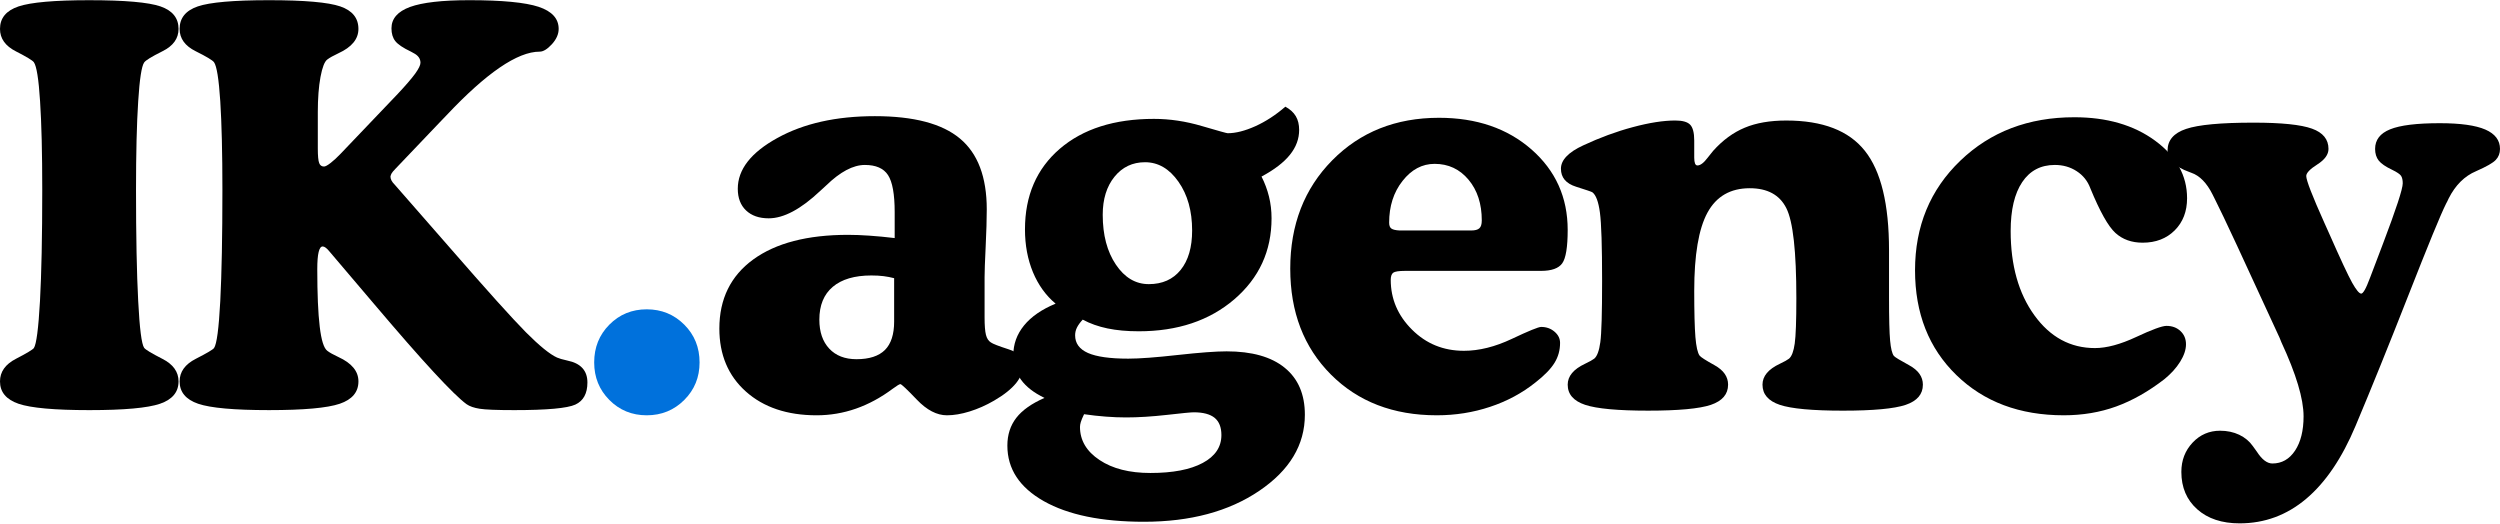
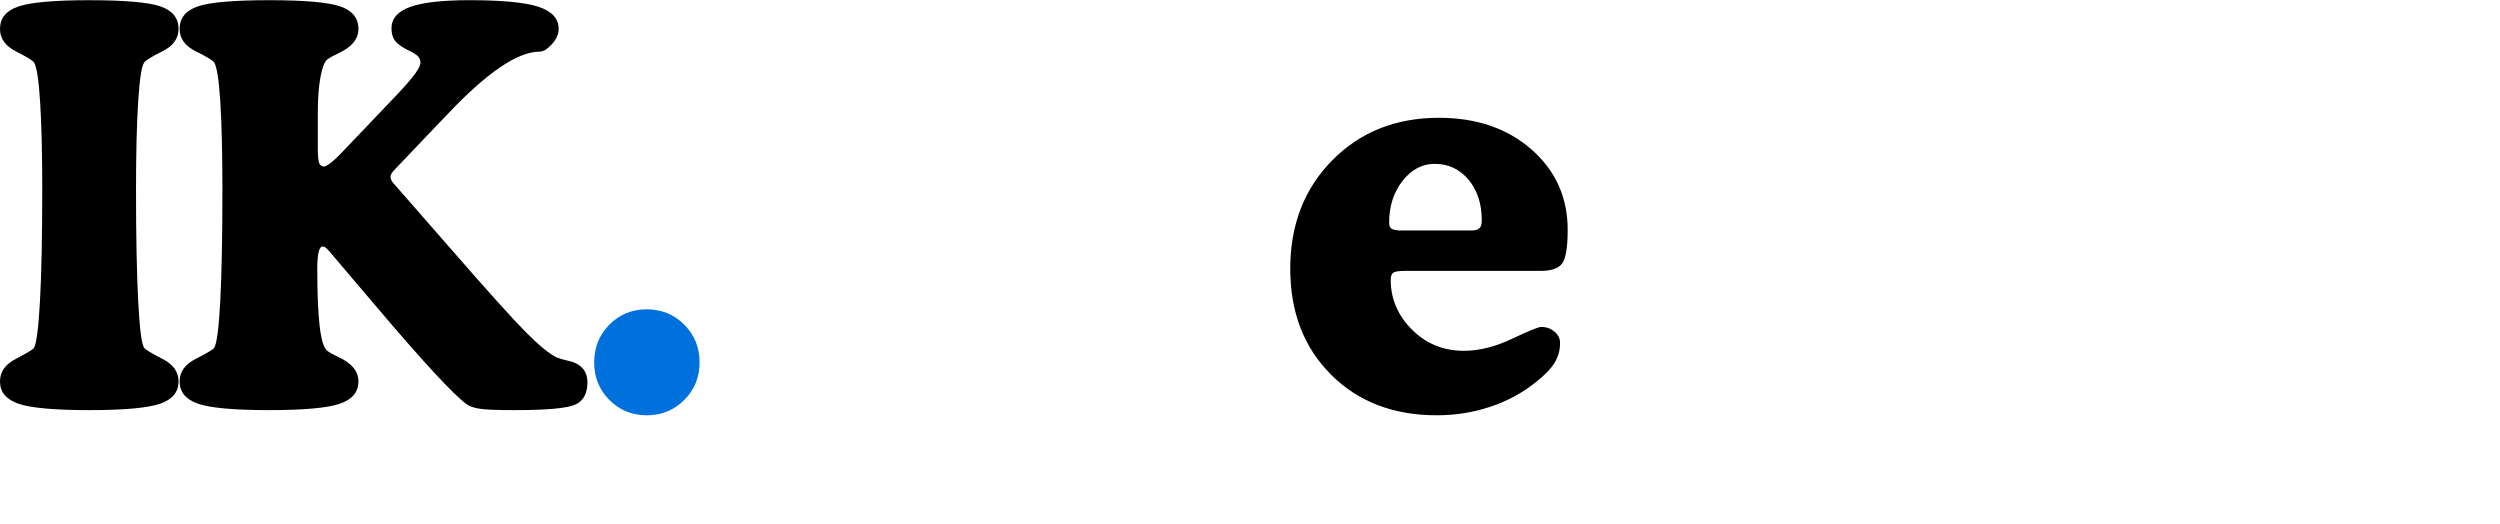
<svg xmlns="http://www.w3.org/2000/svg" xml:space="preserve" width="955px" height="200px" version="1.1" style="shape-rendering:geometricPrecision; text-rendering:geometricPrecision; image-rendering:optimizeQuality; fill-rule:evenodd; clip-rule:evenodd" viewBox="0 0 550.84 115.27">
  <defs>
    <style type="text/css">
   
    .fil0 {fill:black;fill-rule:nonzero}
    .fil1 {fill:#0071DC;fill-rule:nonzero}
   
  </style>
  </defs>
  <g id="Camada_x0020_1">
    <path class="fil0" d="M19.7 0c7.8,0 13.02,0.46 15.67,1.37 2.65,0.92 3.97,2.57 3.97,4.96 0,2.11 -1.18,3.75 -3.55,4.92 -2.37,1.18 -3.71,2 -4.03,2.48 -0.56,0.8 -1,3.64 -1.31,8.54 -0.32,4.89 -0.48,11.4 -0.48,19.52 0,10.27 0.16,18.43 0.48,24.5 0.31,6.07 0.75,9.5 1.31,10.3 0.28,0.4 1.61,1.2 4,2.42 2.39,1.21 3.58,2.87 3.58,4.98 0,2.35 -1.36,3.99 -4.09,4.93 -2.73,0.93 -7.91,1.4 -15.55,1.4 -7.68,0 -12.88,-0.47 -15.61,-1.4 -2.73,-0.94 -4.09,-2.58 -4.09,-4.93 0,-2.11 1.17,-3.77 3.52,-4.98 2.35,-1.22 3.66,-2 3.94,-2.36 0.56,-0.84 1.01,-4.29 1.35,-10.36 0.33,-6.07 0.5,-14.23 0.5,-24.5 0,-8.12 -0.16,-14.63 -0.48,-19.52 -0.31,-4.9 -0.77,-7.76 -1.37,-8.6 -0.28,-0.4 -1.59,-1.19 -3.94,-2.39 -2.35,-1.19 -3.52,-2.84 -3.52,-4.95 0,-2.39 1.36,-4.04 4.09,-4.96 2.73,-0.91 7.93,-1.37 15.61,-1.37z" />
    <path class="fil0" d="M87.04 37.25c-0.36,0.36 -0.61,0.66 -0.75,0.9 -0.13,0.23 -0.22,0.47 -0.26,0.71 0,0.28 0.08,0.57 0.23,0.87 0.16,0.3 0.38,0.59 0.66,0.86l12.06 13.79c8.28,9.52 13.91,15.77 16.89,18.78 2.99,3 5.28,4.86 6.87,5.58 0.44,0.2 1.19,0.42 2.27,0.66 2.94,0.59 4.42,2.21 4.42,4.83 0,2.43 -0.89,4.05 -2.66,4.87 -1.77,0.81 -6.26,1.22 -13.46,1.22 -3.82,0 -6.36,-0.1 -7.61,-0.3 -1.26,-0.2 -2.22,-0.53 -2.9,-1.01 -1.43,-1.04 -3.84,-3.39 -7.22,-7.05 -3.39,-3.66 -7.82,-8.73 -13.32,-15.22l-9.79 -11.52c-0.23,-0.28 -0.47,-0.51 -0.71,-0.69 -0.24,-0.18 -0.46,-0.27 -0.66,-0.27 -0.4,0 -0.69,0.41 -0.89,1.23 -0.2,0.81 -0.3,2.08 -0.3,3.79 0,5.45 0.18,9.67 0.54,12.65 0.35,2.99 0.91,4.76 1.67,5.32 0.51,0.4 1.33,0.85 2.44,1.37 2.95,1.35 4.42,3.14 4.42,5.37 0,2.35 -1.37,3.99 -4.12,4.93 -2.74,0.93 -7.94,1.4 -15.58,1.4 -7.68,0 -12.88,-0.47 -15.61,-1.4 -2.73,-0.94 -4.09,-2.58 -4.09,-4.93 0,-2.11 1.2,-3.77 3.58,-4.98 2.39,-1.22 3.72,-2 4,-2.36 0.6,-0.84 1.06,-4.29 1.38,-10.36 0.31,-6.07 0.47,-14.23 0.47,-24.5 0,-8.12 -0.16,-14.63 -0.47,-19.52 -0.32,-4.9 -0.78,-7.76 -1.38,-8.6 -0.32,-0.44 -1.66,-1.24 -4.03,-2.42 -2.36,-1.17 -3.55,-2.81 -3.55,-4.92 0,-2.39 1.33,-4.04 4,-4.96 2.67,-0.91 7.9,-1.37 15.7,-1.37 7.8,0 13.04,0.46 15.7,1.37 2.67,0.92 4,2.57 4,4.96 0,2.23 -1.47,4.02 -4.42,5.37 -1.11,0.52 -1.93,0.98 -2.44,1.37 -0.6,0.44 -1.1,1.72 -1.5,3.85 -0.39,2.13 -0.59,4.71 -0.59,7.73l0 8c0,1.64 0.1,2.71 0.3,3.23 0.19,0.52 0.55,0.77 1.07,0.77 0.28,0 0.76,-0.25 1.43,-0.77 0.68,-0.52 1.42,-1.2 2.21,-2.03l12.6 -13.2c1.79,-1.91 3.07,-3.4 3.85,-4.47 0.77,-1.08 1.16,-1.87 1.16,-2.39 0,-0.92 -0.52,-1.63 -1.55,-2.15 -0.24,-0.12 -0.42,-0.22 -0.54,-0.3 -1.75,-0.83 -2.9,-1.61 -3.46,-2.33 -0.56,-0.71 -0.84,-1.65 -0.84,-2.8 0,-2.15 1.37,-3.72 4.09,-4.72 2.73,-0.99 7.08,-1.49 13.05,-1.49 7.24,0 12.33,0.49 15.28,1.46 2.95,0.98 4.42,2.6 4.42,4.87 0,1.15 -0.5,2.28 -1.49,3.37 -1,1.09 -1.9,1.64 -2.69,1.64 -4.9,0 -11.74,4.68 -20.54,14.03l-1.55 1.61 -9.79 10.27z" />
    <path class="fil1" d="M130.92 79.81c0,-3.3 1.11,-6.07 3.34,-8.32 2.23,-2.25 4.98,-3.38 8.24,-3.38 3.26,0 6.02,1.13 8.27,3.38 2.25,2.25 3.37,5.02 3.37,8.32 0,3.27 -1.12,6.02 -3.37,8.27 -2.25,2.25 -5.01,3.38 -8.27,3.38 -3.26,0 -6.01,-1.13 -8.24,-3.38 -2.23,-2.25 -3.34,-5 -3.34,-8.27z" />
-     <path class="fil0" d="M197.13 52.41l0 -5.73c0,-3.94 -0.49,-6.65 -1.47,-8.15 -0.97,-1.49 -2.67,-2.23 -5.1,-2.23 -2.59,0 -5.43,1.51 -8.54,4.53 -0.28,0.28 -0.5,0.48 -0.65,0.6 -0.16,0.12 -0.38,0.32 -0.66,0.6 -4.26,4.02 -8.04,6.03 -11.34,6.03 -2.11,0 -3.77,-0.58 -4.99,-1.74 -1.21,-1.15 -1.82,-2.74 -1.82,-4.77 0,-4.26 2.91,-7.99 8.72,-11.19 5.81,-3.21 12.97,-4.81 21.49,-4.81 8.55,0 14.8,1.64 18.74,4.93 3.94,3.28 5.91,8.48 5.91,15.61 0,2.14 -0.08,4.87 -0.24,8.17 -0.16,3.31 -0.24,5.56 -0.24,6.75l0 8.89c0,1.76 0.1,3.03 0.3,3.83 0.2,0.79 0.56,1.35 1.08,1.67 0.44,0.32 1.74,0.82 3.91,1.52 2.17,0.7 3.25,1.78 3.25,3.25 0,1.48 -0.53,2.87 -1.58,4.18 -1.06,1.31 -2.68,2.61 -4.87,3.88 -1.79,1.04 -3.59,1.83 -5.4,2.39 -1.81,0.56 -3.47,0.84 -4.98,0.84 -2.23,0 -4.44,-1.15 -6.63,-3.44 -2.19,-2.29 -3.4,-3.43 -3.64,-3.43 -0.2,0 -0.76,0.34 -1.67,1.01 -5.22,3.9 -10.81,5.86 -16.78,5.86 -6.48,0 -11.68,-1.75 -15.58,-5.23 -3.9,-3.48 -5.85,-8.11 -5.85,-13.88 0,-6.52 2.49,-11.6 7.46,-15.22 4.98,-3.62 11.94,-5.43 20.9,-5.43 1.43,0 3,0.06 4.71,0.18 1.72,0.12 3.57,0.29 5.56,0.53zm-0.12 18.39l0 -9.55c-0.76,-0.2 -1.54,-0.35 -2.33,-0.45 -0.8,-0.1 -1.69,-0.15 -2.69,-0.15 -3.7,0 -6.54,0.84 -8.51,2.51 -1.97,1.67 -2.95,4.08 -2.95,7.22 0,2.71 0.73,4.84 2.18,6.39 1.45,1.55 3.45,2.33 6,2.33 2.82,0 4.91,-0.68 6.27,-2.03 1.35,-1.35 2.03,-3.44 2.03,-6.27z" />
-     <path class="fil0" d="M238.86 91.22c-0.36,0.75 -0.6,1.33 -0.72,1.73 -0.12,0.4 -0.18,0.75 -0.18,1.07 0,2.95 1.43,5.38 4.3,7.29 2.86,1.91 6.6,2.86 11.22,2.86 4.94,0 8.78,-0.74 11.52,-2.21 2.75,-1.47 4.12,-3.52 4.12,-6.15 0,-1.71 -0.5,-2.97 -1.49,-3.79 -1,-0.81 -2.53,-1.22 -4.6,-1.22 -0.63,0 -2.6,0.19 -5.91,0.57 -3.3,0.37 -6.31,0.56 -9.01,0.56 -1.43,0 -2.93,-0.06 -4.48,-0.18 -1.55,-0.12 -3.14,-0.29 -4.77,-0.53zm14.26 -28.66c2.99,0 5.33,-1.04 7.02,-3.13 1.69,-2.09 2.53,-4.99 2.53,-8.69 0,-4.3 -1,-7.88 -3.01,-10.74 -2.01,-2.87 -4.47,-4.3 -7.37,-4.3 -2.75,0 -4.99,1.06 -6.72,3.19 -1.73,2.13 -2.6,4.93 -2.6,8.39 0,4.46 0.97,8.12 2.9,10.98 1.93,2.87 4.35,4.3 7.25,4.3zm-22.98 25.07c-2.31,-1.11 -4.03,-2.44 -5.16,-3.99 -1.14,-1.56 -1.71,-3.37 -1.71,-5.44 0,-2.43 0.79,-4.6 2.36,-6.53 1.57,-1.93 3.89,-3.54 6.96,-4.81 -2.15,-1.79 -3.81,-4.1 -4.99,-6.92 -1.17,-2.83 -1.76,-5.97 -1.76,-9.44 0,-7.44 2.56,-13.36 7.67,-17.76 5.12,-4.39 12.03,-6.59 20.75,-6.59 3.46,0 6.98,0.52 10.56,1.58 3.58,1.05 5.48,1.58 5.67,1.58 1.8,0 3.83,-0.52 6.12,-1.55 2.29,-1.04 4.49,-2.47 6.6,-4.3 1.03,0.56 1.8,1.25 2.3,2.09 0.5,0.84 0.74,1.85 0.74,3.04 0,1.95 -0.67,3.78 -2.03,5.47 -1.35,1.69 -3.44,3.29 -6.26,4.8 0.71,1.4 1.26,2.86 1.64,4.39 0.38,1.53 0.57,3.13 0.57,4.81 0,7.2 -2.74,13.15 -8.21,17.85 -5.48,4.69 -12.49,7.04 -21.05,7.04 -2.58,0 -4.88,-0.21 -6.89,-0.63 -2.01,-0.42 -3.83,-1.06 -5.46,-1.94 -0.56,0.6 -0.98,1.18 -1.26,1.73 -0.28,0.56 -0.41,1.14 -0.41,1.73 0,1.76 0.94,3.05 2.83,3.89 1.89,0.83 4.85,1.25 8.87,1.25 2.46,0 6.1,-0.27 10.92,-0.81 4.82,-0.53 8.4,-0.8 10.75,-0.8 5.57,0 9.84,1.2 12.8,3.61 2.97,2.41 4.45,5.86 4.45,10.36 0,6.64 -3.35,12.23 -10.06,16.77 -6.71,4.54 -15.17,6.81 -25.4,6.81 -9.35,0 -16.71,-1.52 -22.06,-4.54 -5.35,-3.03 -8.03,-7.1 -8.03,-12.24 0,-2.39 0.66,-4.43 1.97,-6.12 1.31,-1.69 3.38,-3.15 6.21,-4.39z" />
    <path class="fil0" d="M339.57 59.64l-29.97 0c-1.4,0 -2.27,0.14 -2.63,0.41 -0.36,0.28 -0.54,0.8 -0.54,1.56 0,4.22 1.57,7.88 4.69,10.98 3.12,3.11 6.93,4.66 11.43,4.66 3.34,0 6.87,-0.88 10.57,-2.63 3.7,-1.75 5.85,-2.63 6.45,-2.63 1.15,0 2.13,0.35 2.95,1.05 0.82,0.7 1.22,1.52 1.22,2.48 0,1.59 -0.4,3.05 -1.22,4.38 -0.82,1.34 -2.22,2.78 -4.21,4.33 -2.94,2.35 -6.28,4.14 -10,5.37 -3.72,1.24 -7.63,1.86 -11.73,1.86 -9.59,0 -17.37,-3 -23.34,-8.99 -5.97,-5.99 -8.95,-13.76 -8.95,-23.31 0,-9.67 3.08,-17.63 9.25,-23.88 6.17,-6.25 14.01,-9.37 23.52,-9.37 8.28,0 15.07,2.33 20.39,6.98 5.31,4.66 7.97,10.57 7.97,17.73 0,3.78 -0.4,6.23 -1.2,7.35 -0.79,1.11 -2.35,1.67 -4.65,1.67zm-31.17 -8.9l15.76 0c0.84,0 1.44,-0.16 1.79,-0.48 0.36,-0.31 0.54,-0.89 0.54,-1.73 0,-3.66 -0.97,-6.65 -2.92,-8.98 -1.95,-2.33 -4.44,-3.49 -7.47,-3.49 -2.74,0 -5.1,1.25 -7.07,3.76 -1.97,2.5 -2.95,5.57 -2.95,9.19 0,0.64 0.16,1.08 0.5,1.31 0.34,0.24 0.95,0.38 1.82,0.42z" />
-     <path class="fil0" d="M373.3 30.92l0 3.76c0,0.56 0.06,0.99 0.17,1.29 0.12,0.3 0.3,0.44 0.54,0.44 0.64,0 1.4,-0.57 2.27,-1.73 0.52,-0.67 0.92,-1.17 1.19,-1.49 2.11,-2.35 4.43,-4.05 6.96,-5.1 2.53,-1.06 5.58,-1.58 9.16,-1.58 8,0 13.77,2.22 17.31,6.68 3.55,4.46 5.32,11.76 5.32,21.91l0 10.39c0,4.61 0.08,7.79 0.24,9.52 0.16,1.73 0.43,2.85 0.83,3.37 0.24,0.28 1.37,0.97 3.38,2.06 2.01,1.1 3.01,2.52 3.01,4.27 0,2.11 -1.26,3.59 -3.79,4.45 -2.53,0.85 -7.13,1.28 -13.82,1.28 -6.73,0 -11.36,-0.43 -13.91,-1.28 -2.55,-0.86 -3.82,-2.34 -3.82,-4.45 0,-1.87 1.27,-3.4 3.82,-4.6 1,-0.47 1.67,-0.85 2.03,-1.13 0.6,-0.52 1.01,-1.62 1.25,-3.31 0.24,-1.7 0.36,-5.03 0.36,-10 0,-10.31 -0.73,-16.93 -2.21,-19.85 -1.47,-2.93 -4.16,-4.39 -8.06,-4.39 -4.25,0 -7.36,1.79 -9.31,5.37 -1.95,3.58 -2.92,9.33 -2.92,17.25 0,4.66 0.09,8.05 0.26,10.18 0.18,2.13 0.49,3.5 0.93,4.09 0.24,0.32 1.34,1.03 3.31,2.12 1.97,1.1 2.96,2.52 2.96,4.27 0,2.11 -1.27,3.59 -3.79,4.45 -2.53,0.85 -7.14,1.28 -13.82,1.28 -6.69,0 -11.31,-0.43 -13.88,-1.28 -2.57,-0.86 -3.85,-2.34 -3.85,-4.45 0,-1.87 1.27,-3.4 3.82,-4.6 0.99,-0.47 1.67,-0.85 2.03,-1.13 0.63,-0.52 1.08,-1.73 1.34,-3.64 0.26,-1.91 0.39,-6.41 0.39,-13.49 0,-7.65 -0.16,-12.66 -0.48,-15.05 -0.32,-2.39 -0.87,-3.88 -1.67,-4.48 -0.16,-0.11 -1.35,-0.52 -3.58,-1.22 -2.23,-0.7 -3.34,-2.02 -3.34,-3.97 0,-0.95 0.4,-1.86 1.22,-2.71 0.81,-0.86 2.04,-1.67 3.67,-2.42 3.66,-1.71 7.31,-3.06 10.95,-4.03 3.65,-0.98 6.76,-1.46 9.35,-1.46 1.59,0 2.68,0.3 3.28,0.92 0.6,0.62 0.9,1.78 0.9,3.49z" />
-     <path class="fil0" d="M421.95 59.52c0,-9.71 3.32,-17.76 9.97,-24.15 6.65,-6.39 15.02,-9.58 25.13,-9.58 7.17,0 13.1,1.72 17.79,5.16 4.7,3.45 7.05,7.67 7.05,12.69 0,2.9 -0.91,5.26 -2.72,7.07 -1.81,1.81 -4.17,2.72 -7.07,2.72 -2.43,0 -4.43,-0.72 -6,-2.15 -1.58,-1.43 -3.42,-4.72 -5.53,-9.85 -0.59,-1.59 -1.6,-2.85 -3.01,-3.76 -1.41,-0.92 -3.02,-1.37 -4.81,-1.37 -3.1,0 -5.5,1.26 -7.19,3.79 -1.69,2.52 -2.54,6.11 -2.54,10.77 0,7.56 1.74,13.75 5.23,18.57 3.48,4.81 7.93,7.22 13.34,7.22 2.59,0 5.62,-0.82 9.1,-2.45 3.48,-1.63 5.7,-2.44 6.66,-2.44 1.23,0 2.26,0.37 3.07,1.13 0.82,0.76 1.23,1.73 1.23,2.92 0,1.2 -0.43,2.48 -1.29,3.86 -0.85,1.37 -2.02,2.65 -3.49,3.85 -3.5,2.7 -7.03,4.7 -10.6,6 -3.56,1.29 -7.41,1.94 -11.55,1.94 -9.71,0 -17.6,-2.96 -23.67,-8.87 -6.07,-5.91 -9.1,-13.6 -9.1,-23.07z" />
-     <path class="fil0" d="M508.15 38.74c0,0.96 1.34,4.4 4,10.33l1.02 2.27c2.51,5.69 4.21,9.33 5.1,10.92 0.9,1.6 1.56,2.39 2,2.39 0.2,0 0.46,-0.28 0.78,-0.83 0.32,-0.56 0.71,-1.48 1.19,-2.75 0.68,-1.79 1.61,-4.26 2.81,-7.4 2.9,-7.64 4.36,-12.08 4.36,-13.32 0,-0.71 -0.12,-1.26 -0.36,-1.64 -0.24,-0.37 -0.9,-0.82 -1.97,-1.34 -1.43,-0.68 -2.42,-1.35 -2.96,-2.03 -0.53,-0.68 -0.8,-1.53 -0.8,-2.57 0,-1.99 1.1,-3.43 3.31,-4.32 2.21,-0.9 5.86,-1.35 10.95,-1.35 4.54,0 7.88,0.47 10.03,1.4 2.15,0.94 3.23,2.36 3.23,4.27 0,0.96 -0.31,1.76 -0.93,2.42 -0.61,0.66 -2.06,1.48 -4.33,2.48 -2.54,1.07 -4.55,3.06 -6.03,5.97 -0.23,0.52 -0.43,0.91 -0.59,1.19 -1.2,2.39 -3.96,9.12 -8.3,20.18 -4.34,11.06 -8.22,20.65 -11.64,28.77 -2.99,7.13 -6.62,12.49 -10.9,16.09 -4.27,3.6 -9.16,5.4 -14.65,5.4 -3.9,0 -7.02,-1.03 -9.34,-3.1 -2.33,-2.07 -3.5,-4.82 -3.5,-8.24 0,-2.55 0.83,-4.69 2.48,-6.45 1.65,-1.75 3.67,-2.62 6.06,-2.62 1.55,0 2.96,0.3 4.21,0.89 1.25,0.6 2.26,1.44 3.01,2.51 0.24,0.32 0.54,0.74 0.9,1.25 1.11,1.72 2.25,2.57 3.4,2.57 2.07,0 3.73,-0.94 4.99,-2.83 1.25,-1.89 1.88,-4.41 1.88,-7.56 0,-3.86 -1.63,-9.31 -4.9,-16.35l-0.36 -0.9c-4.02,-8.75 -7.17,-15.59 -9.46,-20.5 -2.29,-4.92 -3.87,-8.23 -4.74,-9.94 -0.16,-0.32 -0.36,-0.72 -0.6,-1.2 -1.27,-2.54 -2.83,-4.14 -4.66,-4.77 -0.12,-0.04 -0.28,-0.1 -0.47,-0.18 -3.19,-1.16 -4.78,-2.73 -4.78,-4.72 0,-2.27 1.36,-3.86 4.09,-4.77 2.72,-0.92 7.67,-1.38 14.83,-1.38 6.17,0 10.47,0.44 12.9,1.32 2.43,0.87 3.64,2.36 3.64,4.47 0,1.24 -0.82,2.37 -2.45,3.41 -1.63,1.03 -2.45,1.89 -2.45,2.56z" />
  </g>
</svg>